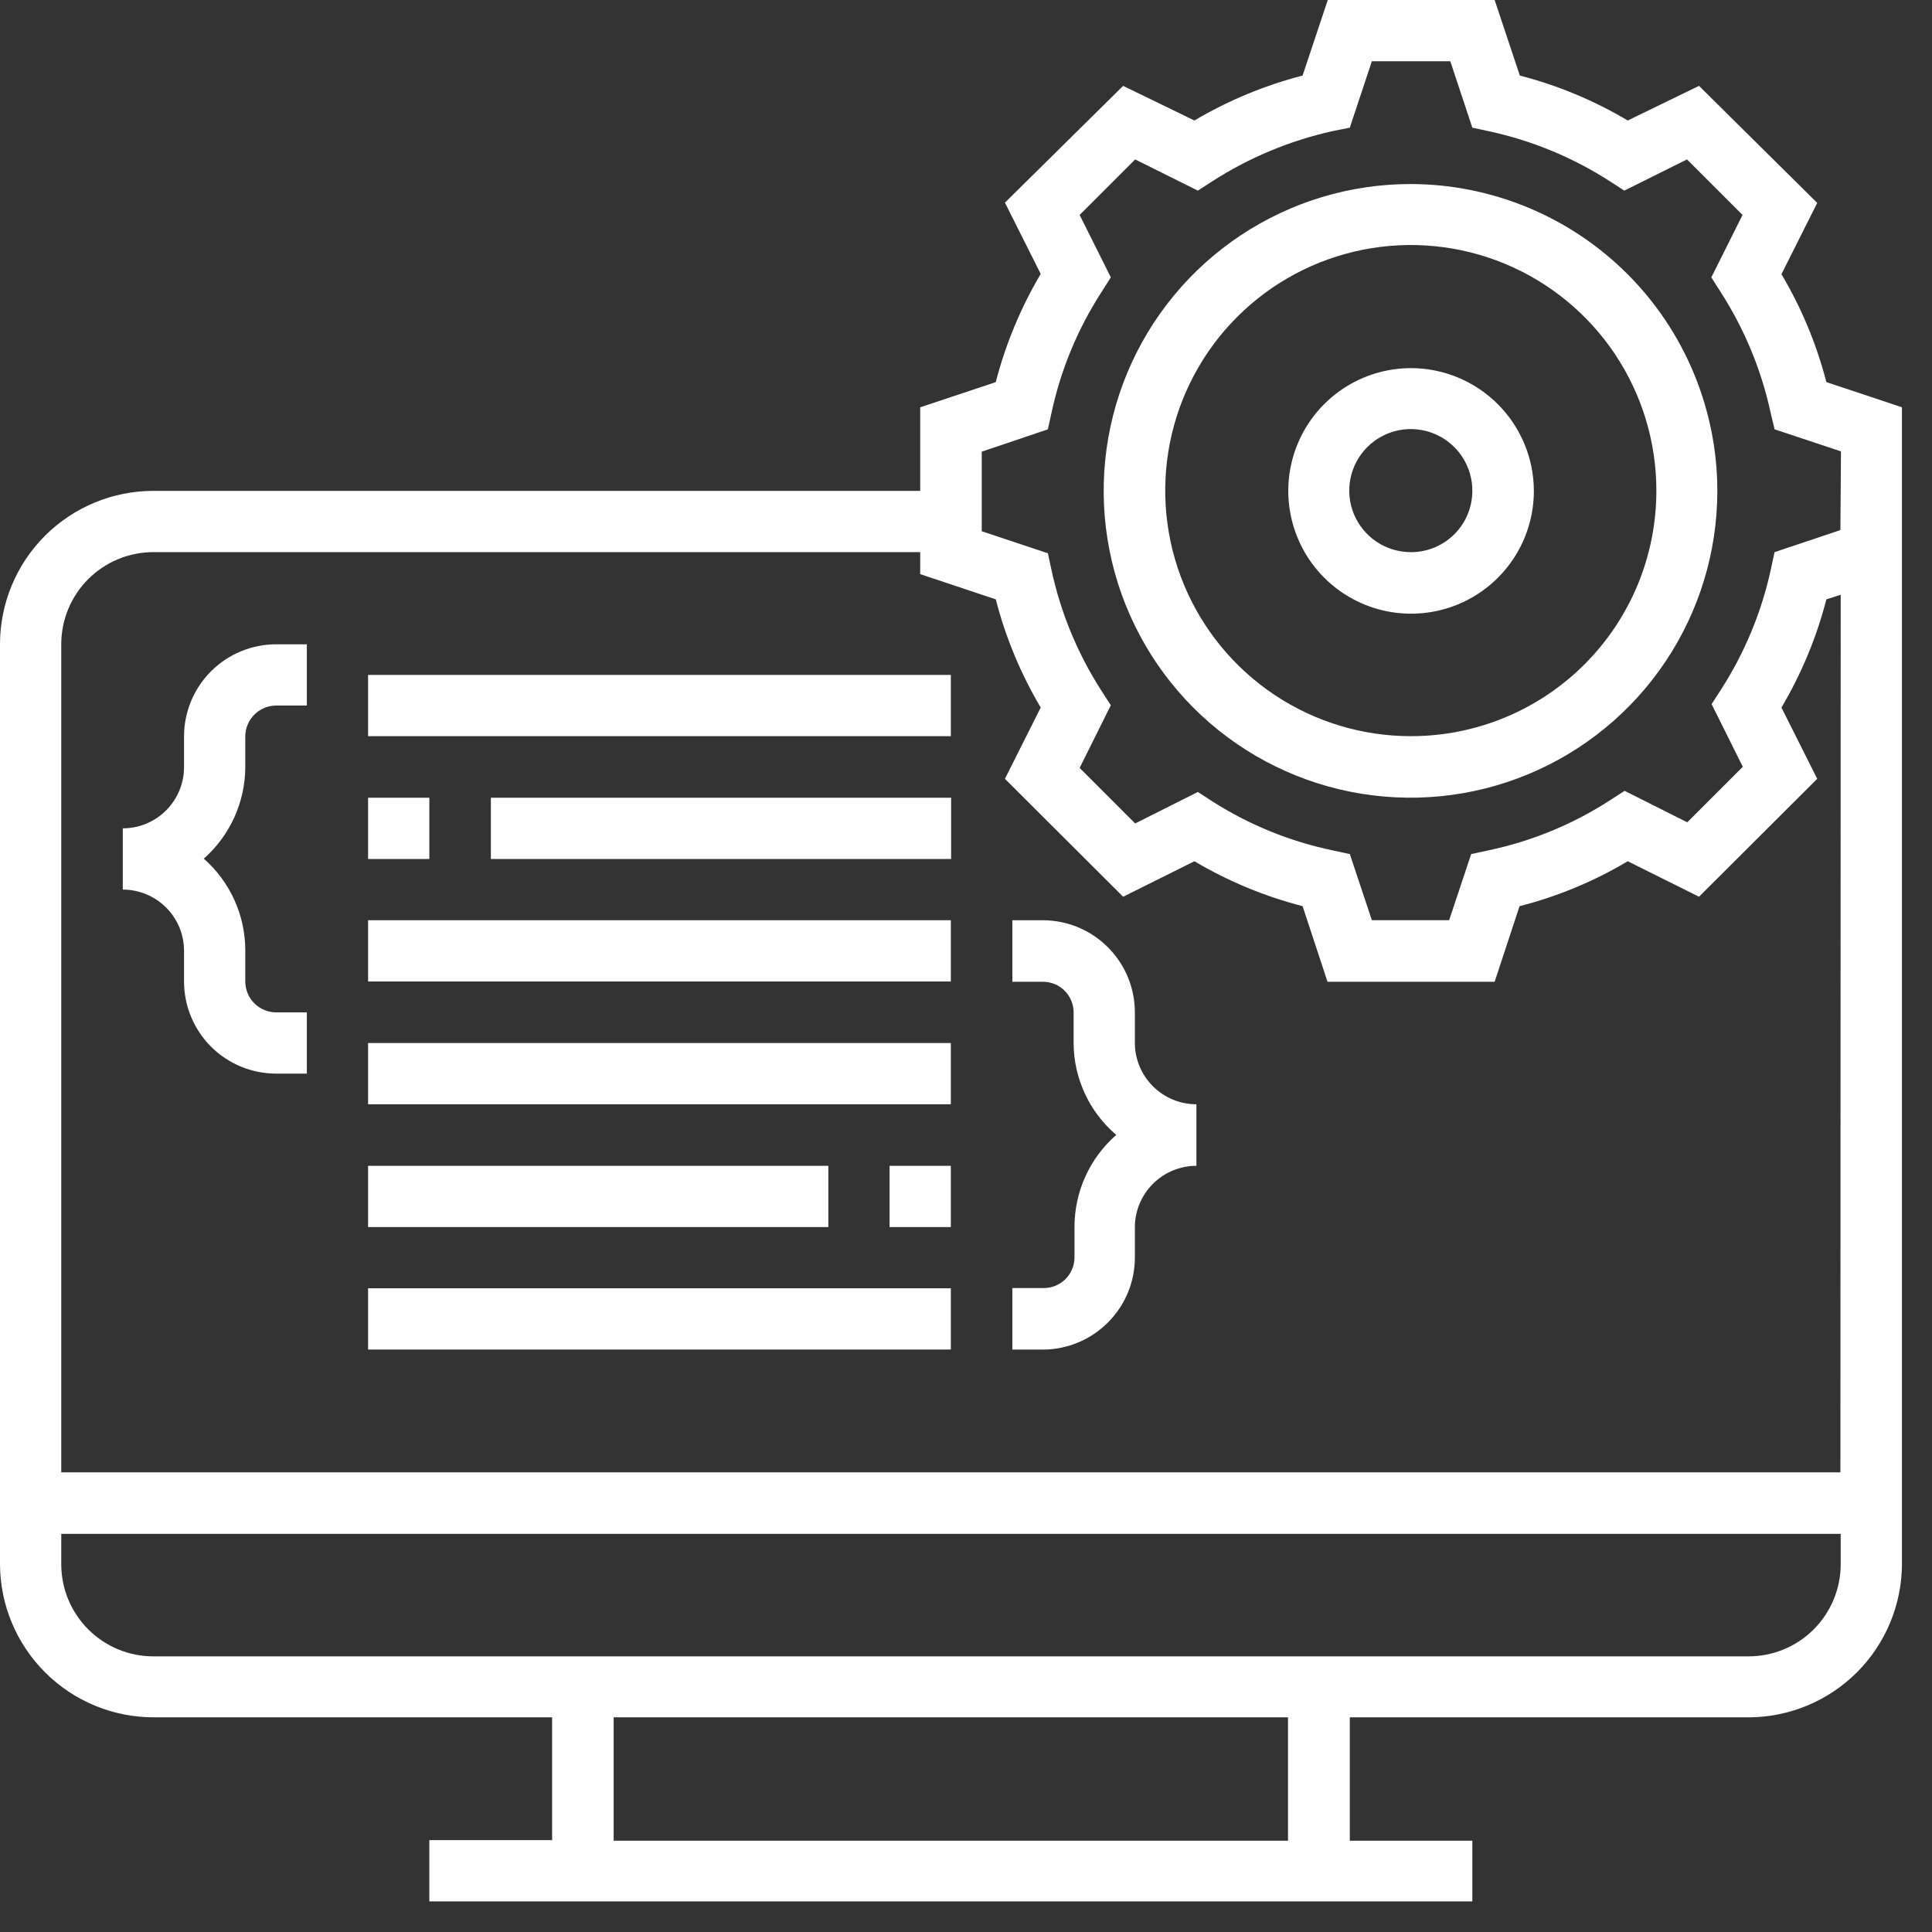
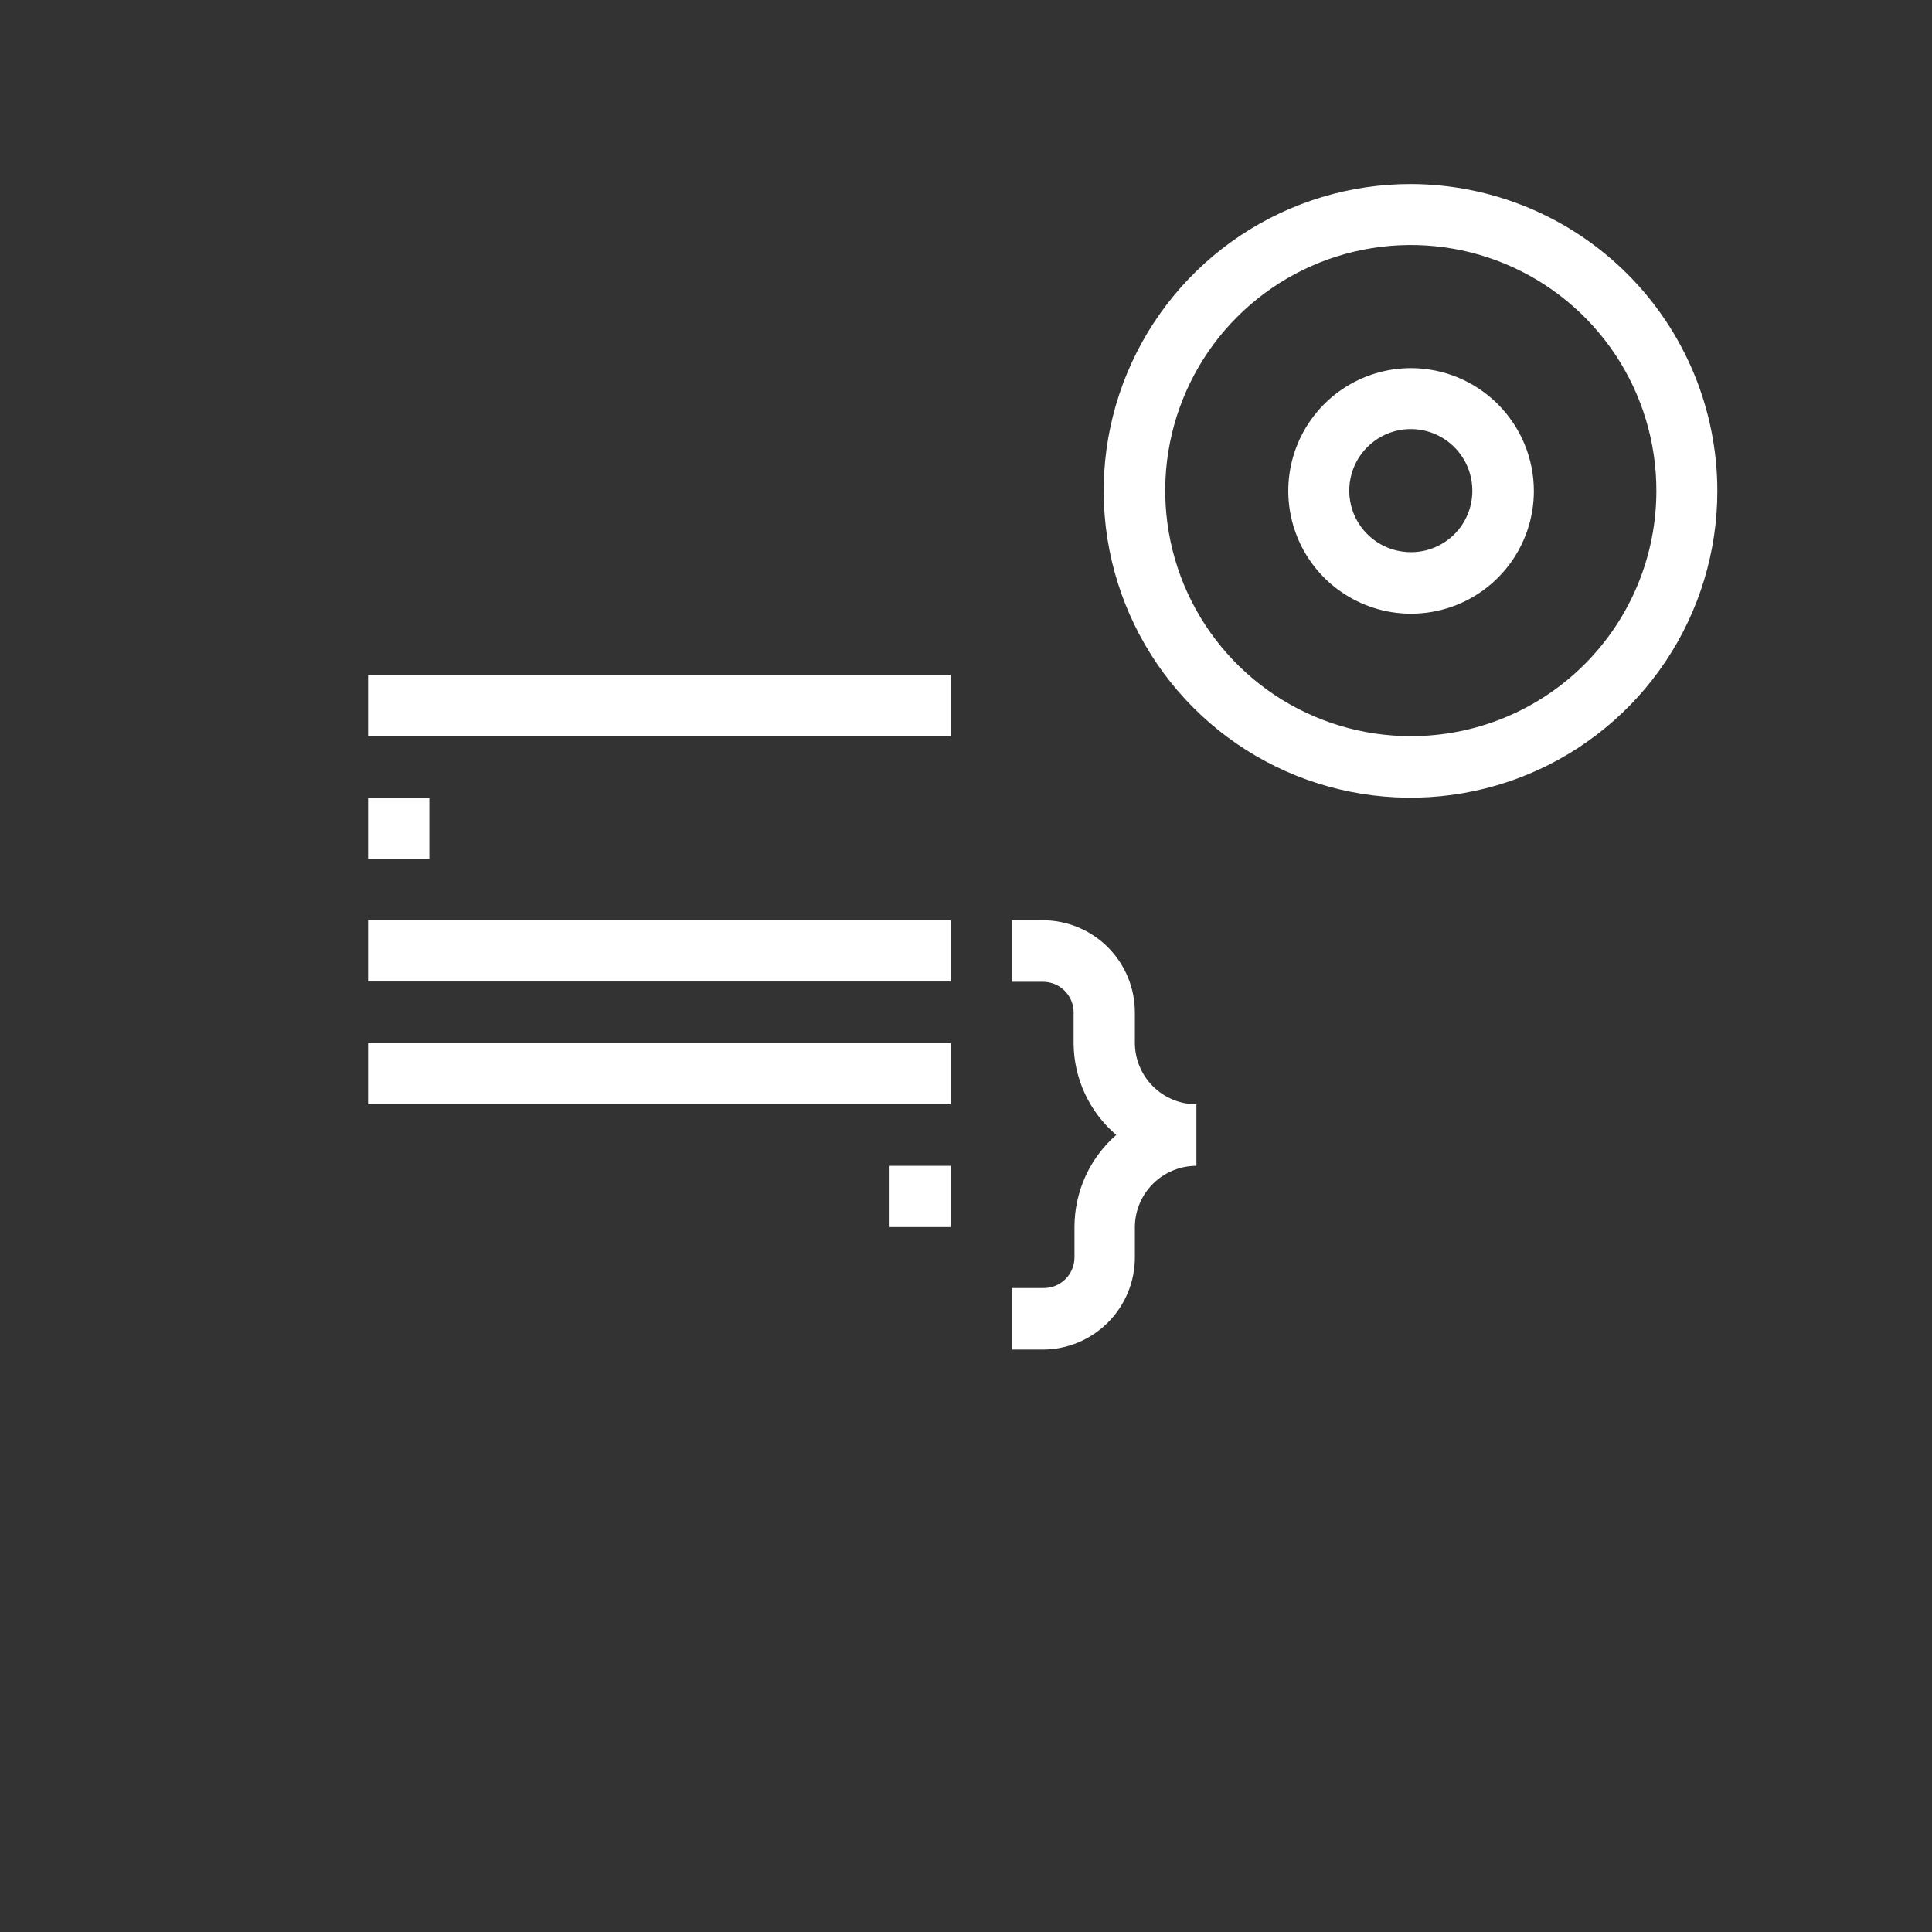
<svg xmlns="http://www.w3.org/2000/svg" width="54" height="54" viewBox="0 0 54 54" fill="none">
  <rect x="0" y="0" width="54" height="54" fill="#333333" stroke="none" />
-   <path d="M51.048 10.68C50.774 9.62 50.351 8.605 49.792 7.664L50.792 5.672L47.488 2.4L45.496 3.368C44.555 2.809 43.54 2.386 42.48 2.112L41.776 0H37.112L36.408 2.112C35.346 2.386 34.328 2.809 33.384 3.368L31.392 2.4L28.088 5.664L29.088 7.656C28.53 8.6 28.107 9.618 27.832 10.68L25.72 11.384V13.72H4.288C3.151 13.72 2.06 14.172 1.256 14.976C0.452 15.78 0 16.871 0 18.008L0 43.728C0.006 44.862 0.461 45.947 1.264 46.747C2.067 47.548 3.154 47.998 4.288 48H15.432V51.432H12V53.144H41.152V51.448H37.728V48H48.872C50.009 47.998 51.098 47.545 51.902 46.742C52.705 45.938 53.158 44.849 53.16 43.712V11.384L51.048 10.68ZM36 51.448H17.152V48H36V51.448ZM48.864 46.296H4.288C3.606 46.296 2.952 46.026 2.469 45.544C1.986 45.063 1.714 44.41 1.712 43.728V42.872H51.448V43.728C51.446 44.41 51.173 45.063 50.691 45.544C50.208 46.026 49.554 46.296 48.872 46.296H48.864ZM51.44 41.152H1.712V18.008C1.712 17.325 1.983 16.67 2.466 16.186C2.95 15.703 3.605 15.432 4.288 15.432H25.72V16.048L27.832 16.752C28.106 17.814 28.529 18.832 29.088 19.776L28.088 21.768L31.392 25.064L33.384 24.072C34.328 24.631 35.346 25.054 36.408 25.328L37.104 27.44H41.776L42.472 25.328C43.535 25.056 44.553 24.633 45.496 24.072L47.488 25.064L50.792 21.768L49.792 19.776C50.351 18.832 50.774 17.814 51.048 16.752L51.448 16.624L51.44 41.152ZM51.44 14.816L49.6 15.432L49.496 15.912C49.237 17.106 48.765 18.244 48.104 19.272L47.84 19.68L48.712 21.432L47.16 22.984L45.408 22.104L45 22.368C43.962 23.04 42.81 23.514 41.6 23.768L41.12 23.872L40.504 25.72H38.344L37.728 23.872L37.248 23.768C36.054 23.519 34.916 23.056 33.888 22.4L33.48 22.136L31.728 23.016L30.176 21.464L31.048 19.712L30.784 19.304C30.123 18.276 29.651 17.138 29.392 15.944L29.288 15.464L27.44 14.848V12.624L29.288 12L29.392 11.528C29.65 10.333 30.121 9.195 30.784 8.168L31.048 7.752L30.176 6.008L31.728 4.456L33.48 5.328L33.888 5.064C34.917 4.403 36.054 3.93 37.248 3.664L37.728 3.568L38.344 1.712H40.536L41.152 3.568L41.632 3.672C42.826 3.931 43.964 4.403 44.992 5.064L45.4 5.328L47.152 4.456L48.704 6.008L47.832 7.752L48.096 8.168C48.757 9.196 49.229 10.334 49.488 11.528L49.6 12L51.456 12.616L51.44 14.816Z" fill="white" />
  <path d="M39.44 5.144C37.743 5.141 36.084 5.641 34.671 6.582C33.259 7.522 32.157 8.86 31.505 10.427C30.854 11.994 30.682 13.719 31.011 15.383C31.34 17.048 32.156 18.578 33.354 19.779C34.553 20.98 36.081 21.798 37.745 22.13C39.409 22.462 41.134 22.294 42.702 21.645C44.27 20.996 45.611 19.897 46.554 18.486C47.497 17.076 48 15.417 48 13.72C47.998 11.449 47.096 9.271 45.492 7.664C43.887 6.057 41.711 5.151 39.44 5.144ZM39.44 20.576C38.082 20.578 36.754 20.176 35.624 19.423C34.494 18.669 33.613 17.597 33.092 16.343C32.572 15.088 32.435 13.707 32.7 12.375C32.964 11.043 33.618 9.819 34.578 8.859C35.539 7.898 36.763 7.244 38.095 6.98C39.427 6.715 40.808 6.852 42.062 7.372C43.317 7.893 44.389 8.774 45.143 9.904C45.896 11.034 46.298 12.362 46.296 13.72C46.296 14.62 46.119 15.512 45.774 16.344C45.43 17.176 44.925 17.931 44.288 18.568C43.651 19.205 42.895 19.71 42.064 20.054C41.232 20.399 40.34 20.576 39.44 20.576Z" fill="white" />
  <path d="M39.44 10.289C38.761 10.289 38.098 10.49 37.533 10.867C36.969 11.244 36.529 11.78 36.269 12.407C36.009 13.035 35.941 13.725 36.074 14.39C36.206 15.056 36.533 15.668 37.013 16.148C37.493 16.628 38.105 16.954 38.77 17.087C39.436 17.219 40.126 17.151 40.753 16.892C41.38 16.632 41.916 16.192 42.294 15.627C42.671 15.063 42.872 14.4 42.872 13.721C42.87 12.811 42.508 11.94 41.864 11.296C41.221 10.653 40.349 10.291 39.44 10.289ZM39.44 15.433C39.099 15.434 38.765 15.335 38.481 15.146C38.197 14.958 37.976 14.689 37.844 14.375C37.713 14.06 37.678 13.714 37.745 13.379C37.811 13.045 37.975 12.738 38.216 12.497C38.457 12.256 38.764 12.092 39.098 12.025C39.433 11.959 39.779 11.994 40.094 12.125C40.408 12.257 40.677 12.478 40.865 12.762C41.054 13.046 41.154 13.38 41.152 13.721C41.152 14.175 40.972 14.61 40.651 14.931C40.329 15.252 39.894 15.433 39.44 15.433Z" fill="white" />
-   <path d="M5.144 20.576V21.432C5.145 21.658 5.102 21.881 5.016 22.09C4.93 22.299 4.804 22.488 4.645 22.648C4.486 22.808 4.297 22.935 4.089 23.021C3.881 23.108 3.658 23.152 3.432 23.152V24.864C3.657 24.864 3.879 24.909 4.087 24.995C4.295 25.081 4.484 25.207 4.643 25.366C4.802 25.525 4.928 25.713 5.014 25.921C5.1 26.129 5.144 26.352 5.144 26.576V27.44C5.146 28.122 5.418 28.775 5.901 29.257C6.384 29.738 7.038 30.008 7.72 30.008H8.576V28.296H7.72C7.492 28.296 7.274 28.206 7.112 28.046C6.95 27.886 6.858 27.668 6.856 27.44V26.576C6.858 26.089 6.755 25.607 6.555 25.163C6.355 24.718 6.062 24.322 5.696 24C6.061 23.678 6.353 23.281 6.553 22.837C6.753 22.393 6.857 21.911 6.856 21.424V20.576C6.858 20.349 6.95 20.131 7.112 19.971C7.274 19.81 7.492 19.72 7.72 19.72H8.576V18.008H7.72C7.038 18.008 6.384 18.279 5.901 18.76C5.418 19.241 5.146 19.895 5.144 20.576Z" fill="white" />
  <path d="M31.72 29.153V28.297C31.72 27.615 31.45 26.961 30.968 26.478C30.487 25.995 29.834 25.723 29.152 25.721H28.296V27.441H29.152C29.379 27.441 29.597 27.531 29.757 27.691C29.918 27.852 30.008 28.07 30.008 28.297V29.153C30.009 29.641 30.117 30.124 30.323 30.567C30.528 31.011 30.828 31.404 31.2 31.721C30.833 32.042 30.538 32.438 30.337 32.882C30.135 33.327 30.032 33.809 30.032 34.297V35.153C30.031 35.267 30.007 35.379 29.962 35.483C29.917 35.588 29.852 35.682 29.77 35.761C29.688 35.84 29.591 35.902 29.485 35.943C29.379 35.984 29.266 36.004 29.152 36.001H28.296V37.721H29.152C29.834 37.719 30.487 37.446 30.968 36.963C31.45 36.48 31.72 35.827 31.72 35.145V34.297C31.722 33.842 31.904 33.407 32.227 33.086C32.549 32.765 32.985 32.585 33.44 32.585V30.865C32.985 30.865 32.549 30.685 32.227 30.364C31.904 30.043 31.722 29.608 31.72 29.153Z" fill="white" />
  <path d="M26.576 18.864H10.288V20.576H26.576V18.864Z" fill="white" />
-   <path d="M26.584 22.297H13.72V24.009H26.584V22.297Z" fill="white" />
  <path d="M12 22.297H10.288V24.009H12V22.297Z" fill="white" />
  <path d="M26.576 25.721H10.288V27.433H26.576V25.721Z" fill="white" />
  <path d="M26.576 29.153H10.288V30.865H26.576V29.153Z" fill="white" />
  <path d="M26.576 32.585H24.864V34.297H26.576V32.585Z" fill="white" />
-   <path d="M23.152 32.585H10.288V34.297H23.152V32.585Z" fill="white" />
-   <path d="M26.576 36.008H10.288V37.72H26.576V36.008Z" fill="white" />
</svg>